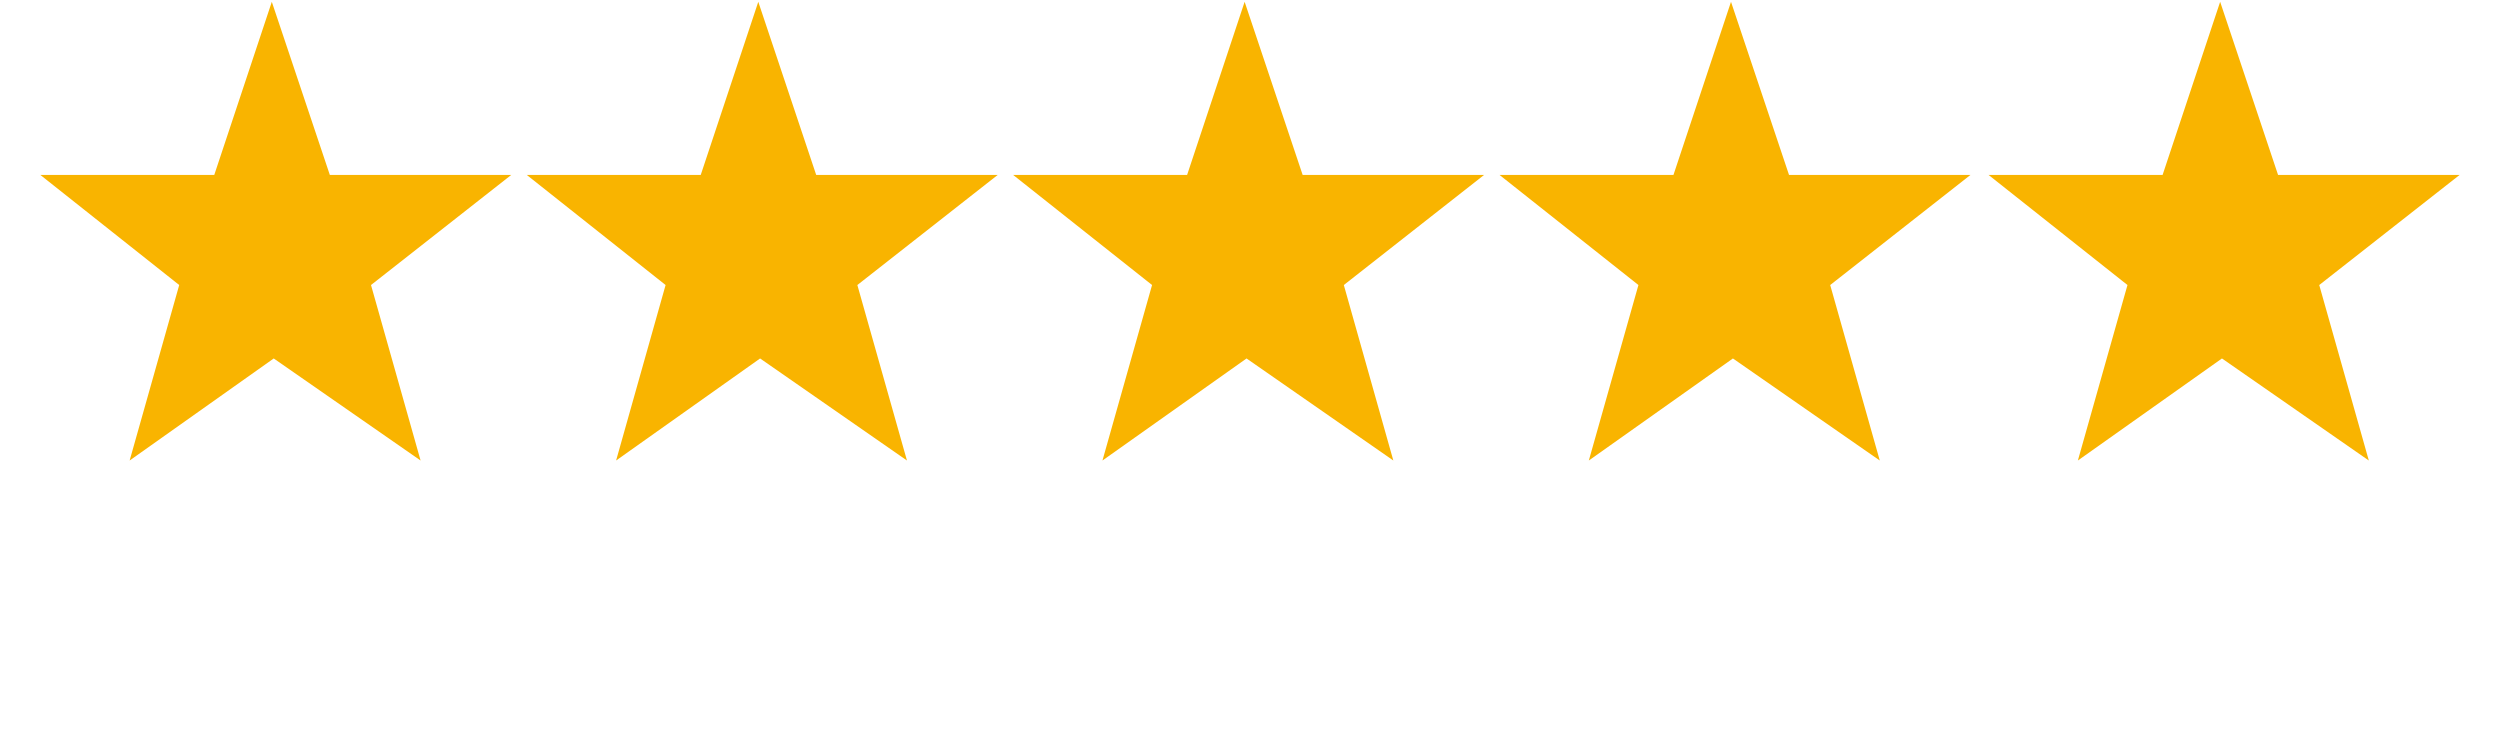
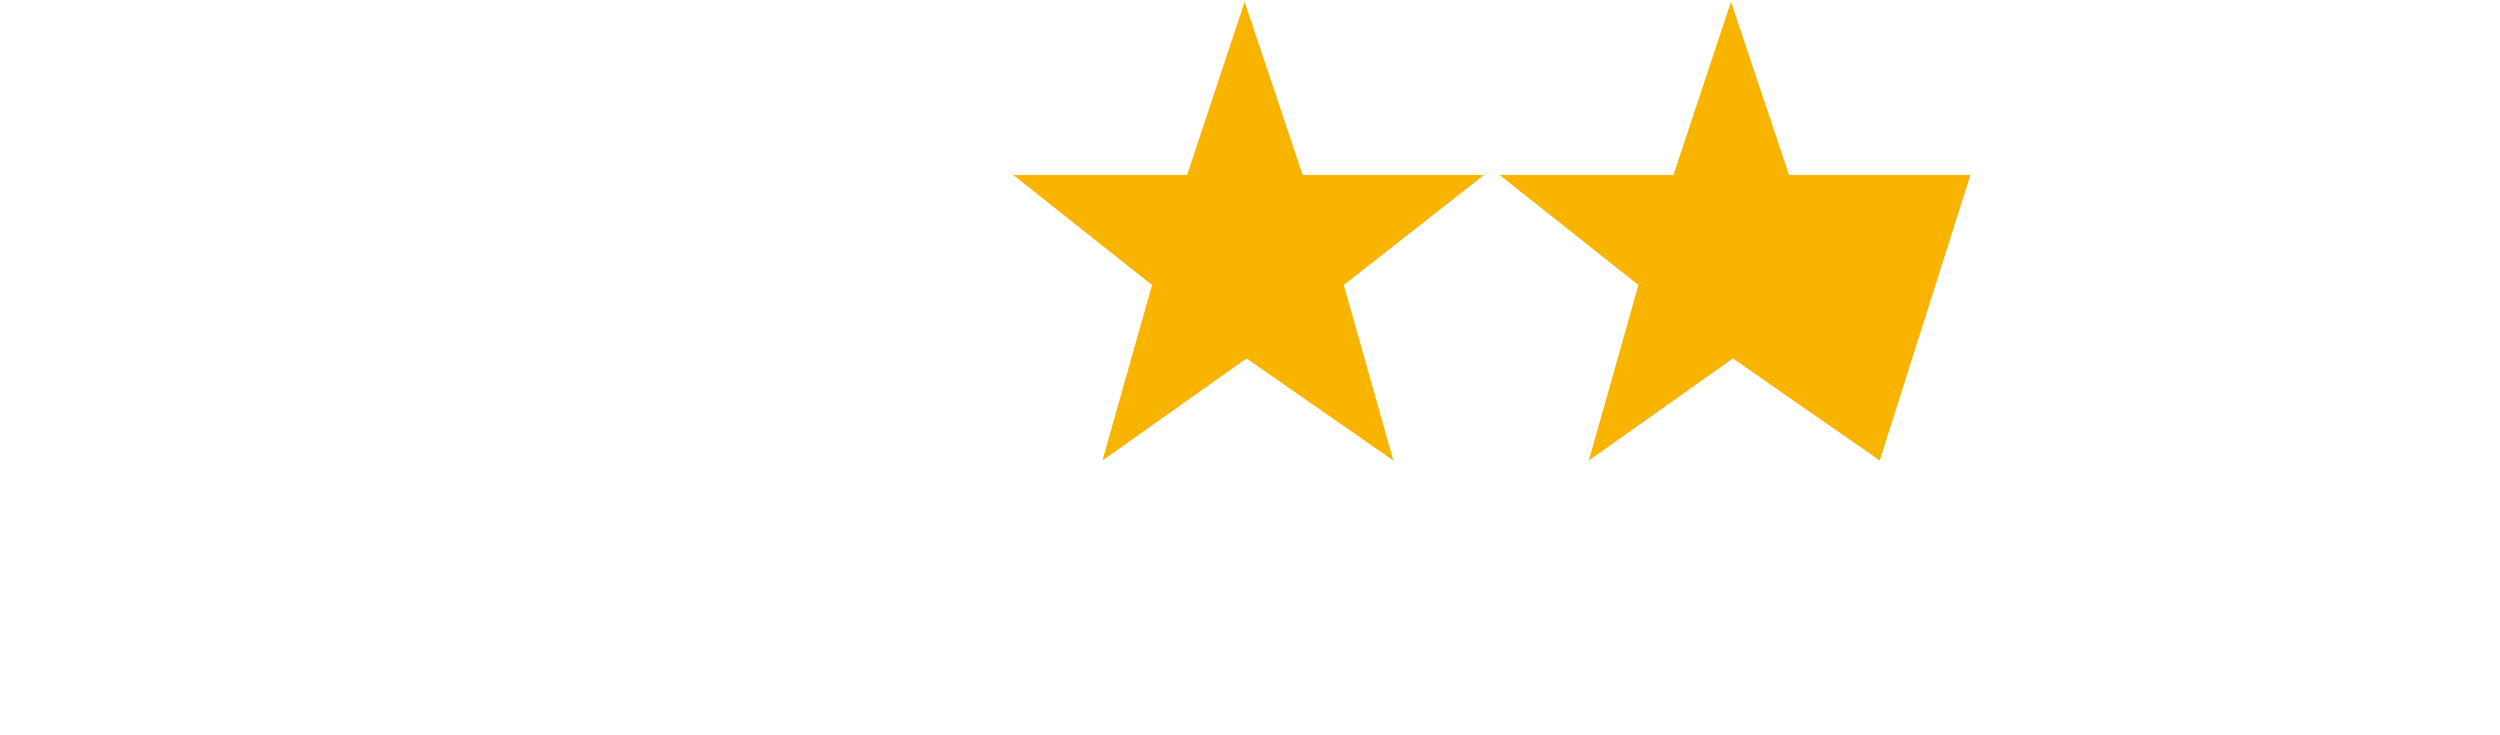
<svg xmlns="http://www.w3.org/2000/svg" width="136" zoomAndPan="magnify" viewBox="0 0 102 30" height="40" preserveAspectRatio="xMidYMid meet" version="1.2">
  <defs>
    <clipPath id="f7b57e407e">
      <path d="M 61 0 L 81 0 L 81 18.871 L 61 18.871 Z M 61 0 " />
    </clipPath>
    <clipPath id="8dbdce74ba">
-       <path d="M 81 0 L 100.355 0 L 100.355 18.871 L 81 18.871 Z M 81 0 " />
-     </clipPath>
+       </clipPath>
    <clipPath id="a3e3470ab0">
      <path d="M 41 0 L 61 0 L 61 18.871 L 41 18.871 Z M 41 0 " />
    </clipPath>
    <clipPath id="7733452f29">
-       <path d="M 21 0 L 41 0 L 41 18.871 L 21 18.871 Z M 21 0 " />
-     </clipPath>
+       </clipPath>
    <clipPath id="3d8bddbff4">
      <path d="M 1.645 0 L 21 0 L 21 18.871 L 1.645 18.871 Z M 1.645 0 " />
    </clipPath>
  </defs>
  <g id="6c819b378d">
    <g clip-rule="nonzero" clip-path="url(#f7b57e407e)">
-       <path style=" stroke:none;fill-rule:nonzero;fill:#f9b400;fill-opacity:1;" d="M 68.277 7.137 L 61.18 7.137 L 66.848 11.629 L 64.824 18.789 L 70.703 14.625 L 76.695 18.789 L 74.672 11.629 L 80.395 7.137 L 72.992 7.137 L 70.625 0.074 Z M 68.277 7.137 " />
+       <path style=" stroke:none;fill-rule:nonzero;fill:#f9b400;fill-opacity:1;" d="M 68.277 7.137 L 61.18 7.137 L 66.848 11.629 L 64.824 18.789 L 70.703 14.625 L 76.695 18.789 L 80.395 7.137 L 72.992 7.137 L 70.625 0.074 Z M 68.277 7.137 " />
    </g>
    <g clip-rule="nonzero" clip-path="url(#8dbdce74ba)">
      <path style=" stroke:none;fill-rule:nonzero;fill:#f9b400;fill-opacity:1;" d="M 88.234 7.137 L 81.133 7.137 L 86.801 11.629 L 84.777 18.789 L 90.656 14.625 L 96.648 18.789 L 94.625 11.629 L 100.352 7.137 L 92.945 7.137 L 90.582 0.074 Z M 88.234 7.137 " />
    </g>
    <g clip-rule="nonzero" clip-path="url(#a3e3470ab0)">
      <path style=" stroke:none;fill-rule:nonzero;fill:#f9b400;fill-opacity:1;" d="M 48.434 7.137 L 41.336 7.137 L 47.004 11.629 L 44.98 18.789 L 50.859 14.625 L 56.848 18.789 L 54.828 11.629 L 60.551 7.137 L 53.148 7.137 L 50.781 0.074 Z M 48.434 7.137 " />
    </g>
    <g clip-rule="nonzero" clip-path="url(#7733452f29)">
      <path style=" stroke:none;fill-rule:nonzero;fill:#f9b400;fill-opacity:1;" d="M 28.59 7.137 L 21.492 7.137 L 27.156 11.629 L 25.137 18.789 L 31.012 14.625 L 37.004 18.789 L 34.98 11.629 L 40.707 7.137 L 33.301 7.137 L 30.938 0.074 Z M 28.59 7.137 " />
    </g>
    <g clip-rule="nonzero" clip-path="url(#3d8bddbff4)">
-       <path style=" stroke:none;fill-rule:nonzero;fill:#f9b400;fill-opacity:1;" d="M 8.742 7.137 L 1.645 7.137 L 7.312 11.629 L 5.289 18.789 L 11.168 14.625 L 17.16 18.789 L 15.137 11.629 L 20.859 7.137 L 13.457 7.137 L 11.09 0.074 Z M 8.742 7.137 " />
-     </g>
+       </g>
  </g>
</svg>